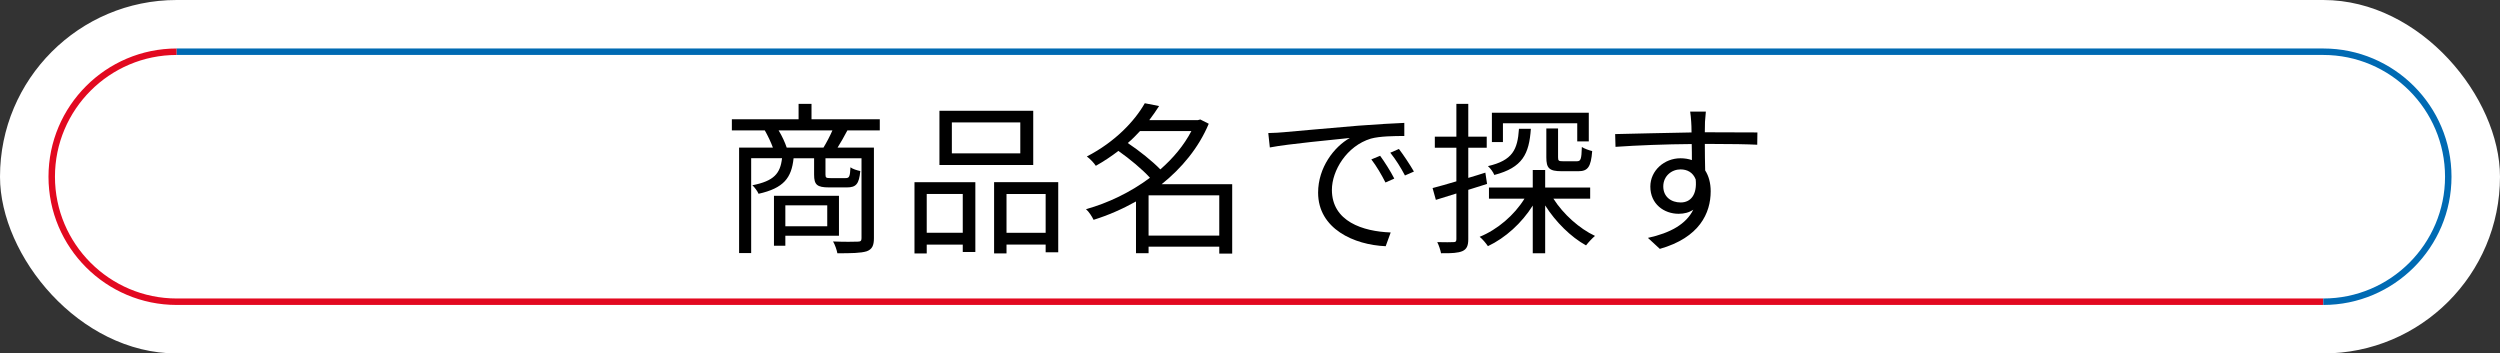
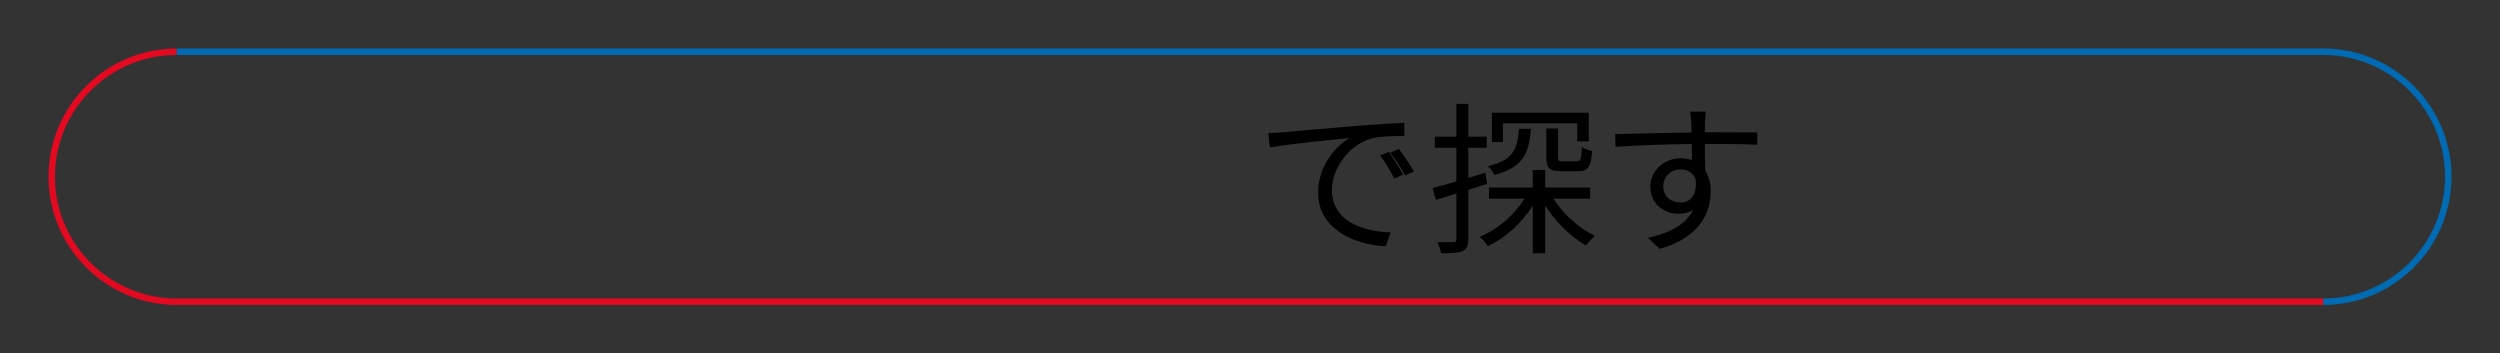
<svg xmlns="http://www.w3.org/2000/svg" id="_レイヤー_2" viewBox="0 0 580 82">
  <rect x="0" y="0" width="580" height="82" fill="#333333" stroke="none" />
  <defs>
    <style>.cls-1{fill:#000;}.cls-1,.cls-2{stroke-width:0px;}.cls-3{stroke:#e20920;}.cls-3,.cls-4{fill:none;stroke-miterlimit:10;stroke-width:1.5px;}.cls-4{stroke:#006ab3;}.cls-2{fill:#fff;}</style>
  </defs>
  <g id="text">
-     <rect class="cls-2" x="0" y="0" width="580" height="82" rx="41" ry="41" />
    <path class="cls-3" d="M539,70H41c-15.99,0-29-13.01-29-29s13.01-29,29-29" />
    <path class="cls-4" d="M41,12h498c15.99,0,29,13.01,29,29s-13.01,29-29,29" />
-     <path class="cls-1" d="M196.59,30.26c-.76,1.44-1.56,2.85-2.28,3.99h8.44v21.01c0,1.67-.4,2.58-1.68,3.04-1.32.42-3.52.46-6.8.46-.12-.72-.56-2.01-1-2.74,2.6.11,5,.08,5.72.04.68,0,.88-.19.88-.8v-18.54h-8.36v3.76c0,.76.16.84,1.16.84h3.48c.88,0,1.04-.27,1.16-2.51.44.38,1.52.72,2.28.87-.28,3.04-1,3.8-3.12,3.8h-4.12c-2.8,0-3.48-.61-3.48-2.96v-3.8h-4.76c-.48,4.56-2.28,6.92-8.12,8.24-.24-.57-.92-1.52-1.44-1.98,5.04-.99,6.48-2.74,6.88-6.27h-7.16v22h-2.8v-24.47h7.84c-.44-1.22-1.2-2.81-1.88-3.99h-7.64v-2.58h15.48v-3.57h3v3.57h15.84v2.58h-7.52ZM182.2,54.69v2.32h-2.64v-11.59h15.08v9.27h-12.44ZM191.04,34.25c.68-1.1,1.52-2.7,2.08-3.99h-12.48c.8,1.29,1.52,2.89,1.88,3.99h8.52ZM182.2,47.63v4.86h9.72v-4.86h-9.72Z" />
-     <path class="cls-1" d="M212.16,42.27h14.12v16.19h-2.92v-1.71h-8.36v2.05h-2.84v-16.53ZM215,45v9h8.36v-9h-8.36ZM239.71,38.28h-21.76v-12.58h21.76v12.58ZM236.71,28.4h-15.88v7.18h15.88v-7.18ZM245.51,42.27v16.26h-2.92v-1.79h-9.08v2.05h-2.88v-16.53h14.88ZM242.59,54.01v-9h-9.08v9h9.08Z" />
-     <path class="cls-1" d="M285.87,58.83h-3v-1.6h-16.4v1.52h-2.92v-12.01c-3.2,1.79-6.52,3.23-9.84,4.26-.36-.76-1.12-1.94-1.76-2.47,5.08-1.41,10.32-3.91,14.84-7.29-1.76-1.94-4.68-4.37-7.32-6.23-1.6,1.22-3.32,2.39-5.24,3.46-.4-.65-1.4-1.67-2.08-2.17,6.56-3.38,11.12-8.24,13.44-12.35l3.32.65c-.68,1.06-1.44,2.17-2.28,3.27h11.28l.56-.15,1.96.99c-2.36,5.62-6.28,10.3-10.92,14.02h16.36v16.11ZM264.48,30.41c-.88.95-1.8,1.9-2.84,2.77,2.68,1.79,5.72,4.22,7.56,6.12,2.96-2.58,5.48-5.58,7.2-8.89h-11.92ZM282.87,54.66v-9.35h-16.4v9.35h16.4Z" />
-     <path class="cls-1" d="M297.76,30.68c2.6-.23,10.08-.91,17.36-1.52,4.32-.34,8.04-.53,10.68-.65v3.04c-2.28,0-5.72.04-7.76.61-5.64,1.71-9.04,7.45-9.04,11.89,0,7.33,7.2,9.65,13.64,9.88l-1.16,3.19c-7.32-.3-15.68-4.03-15.68-12.42,0-5.85,3.72-10.64,7.36-12.69-3.48.38-14.28,1.37-18.56,2.2l-.36-3.34c1.52-.04,2.76-.11,3.52-.19ZM323.47,41.43l-2.04.91c-.92-1.82-2.08-3.8-3.28-5.36l2.04-.84c.92,1.25,2.44,3.61,3.28,5.28ZM328.03,39.8l-2.08.91c-.96-1.82-2.12-3.69-3.4-5.28l2-.87c.96,1.25,2.52,3.57,3.48,5.24Z" />
+     <path class="cls-1" d="M297.76,30.68c2.6-.23,10.08-.91,17.36-1.52,4.32-.34,8.04-.53,10.68-.65v3.04c-2.28,0-5.72.04-7.76.61-5.64,1.71-9.04,7.45-9.04,11.89,0,7.33,7.2,9.65,13.64,9.88l-1.16,3.19c-7.32-.3-15.68-4.03-15.68-12.42,0-5.85,3.72-10.64,7.36-12.69-3.48.38-14.28,1.37-18.56,2.2l-.36-3.34c1.52-.04,2.76-.11,3.52-.19ZM323.47,41.43c-.92-1.82-2.08-3.8-3.28-5.36l2.04-.84c.92,1.25,2.44,3.61,3.28,5.28ZM328.03,39.8l-2.08.91c-.96-1.82-2.12-3.69-3.4-5.28l2-.87c.96,1.25,2.52,3.57,3.48,5.24Z" />
    <path class="cls-1" d="M340.64,44.05v11.44c0,1.52-.36,2.32-1.36,2.77-.96.42-2.48.53-4.96.49-.12-.65-.48-1.82-.88-2.58,1.72.04,3.28.04,3.76,0,.48,0,.68-.11.68-.68v-10.6l-4.76,1.48-.76-2.74c1.52-.38,3.44-.95,5.52-1.56v-7.79h-5v-2.58h5v-7.6h2.76v7.6h4.28v2.58h-4.28v6.99c1.32-.38,2.64-.8,3.96-1.22l.4,2.62-4.36,1.37ZM360.4,46.11c2.28,3.57,6,6.92,9.64,8.62-.64.53-1.56,1.52-2.08,2.2-3.52-1.94-7.04-5.43-9.48-9.27v11.09h-2.88v-11.06c-2.56,4.07-6.32,7.48-10.4,9.42-.44-.65-1.24-1.63-1.92-2.17,4.12-1.67,8.04-5.02,10.4-8.85h-8.24v-2.58h10.16v-4.07h2.88v4.07h10.44v2.58h-8.52ZM355.16,29.88c-.4,5.85-1.92,9-8.48,10.71-.24-.65-.92-1.56-1.48-2.05,5.72-1.33,6.88-3.8,7.2-8.66h2.76ZM348.68,32.96h-2.56v-6.8h22.48v6.65h-2.68v-4.22h-17.24v4.37ZM361.47,29.81v6.69c0,.8.16.91,1.12.91h3.24c.88,0,1.08-.38,1.16-3.31.56.38,1.64.76,2.4.95-.28,3.72-1.04,4.67-3.2,4.67h-3.92c-2.88,0-3.52-.72-3.52-3.23v-6.69h2.72Z" />
    <path class="cls-1" d="M395.52,33.38c0,2.13.04,4.45.08,6.16.84,1.29,1.28,2.96,1.28,4.83,0,5.09-2.6,10.75-11.8,13.37l-2.76-2.55c5.2-1.14,8.88-3.19,10.52-6.54-.96.65-2.08.95-3.4.95-3.36,0-6.56-2.24-6.56-6.31,0-3.72,3.24-6.57,7-6.57.96,0,1.84.15,2.64.42,0-1.1,0-2.43-.04-3.72-6,.04-12.72.3-17.68.65l-.08-2.96c4.4-.08,11.84-.3,17.72-.38,0-1.06-.04-1.94-.08-2.47-.04-.8-.16-1.9-.24-2.36h3.64l-.2,2.36c0,.57-.04,1.44-.04,2.43h.6c4.8,0,9.68.04,11.6.04l-.04,2.85c-2.24-.11-5.84-.19-11.64-.19h-.52ZM393.4,41.62c-.64-1.63-1.96-2.32-3.52-2.32-2.04,0-4,1.52-4,3.95s1.84,3.72,4.04,3.72c2.32,0,3.84-1.79,3.48-5.36Z" />
  </g>
</svg>